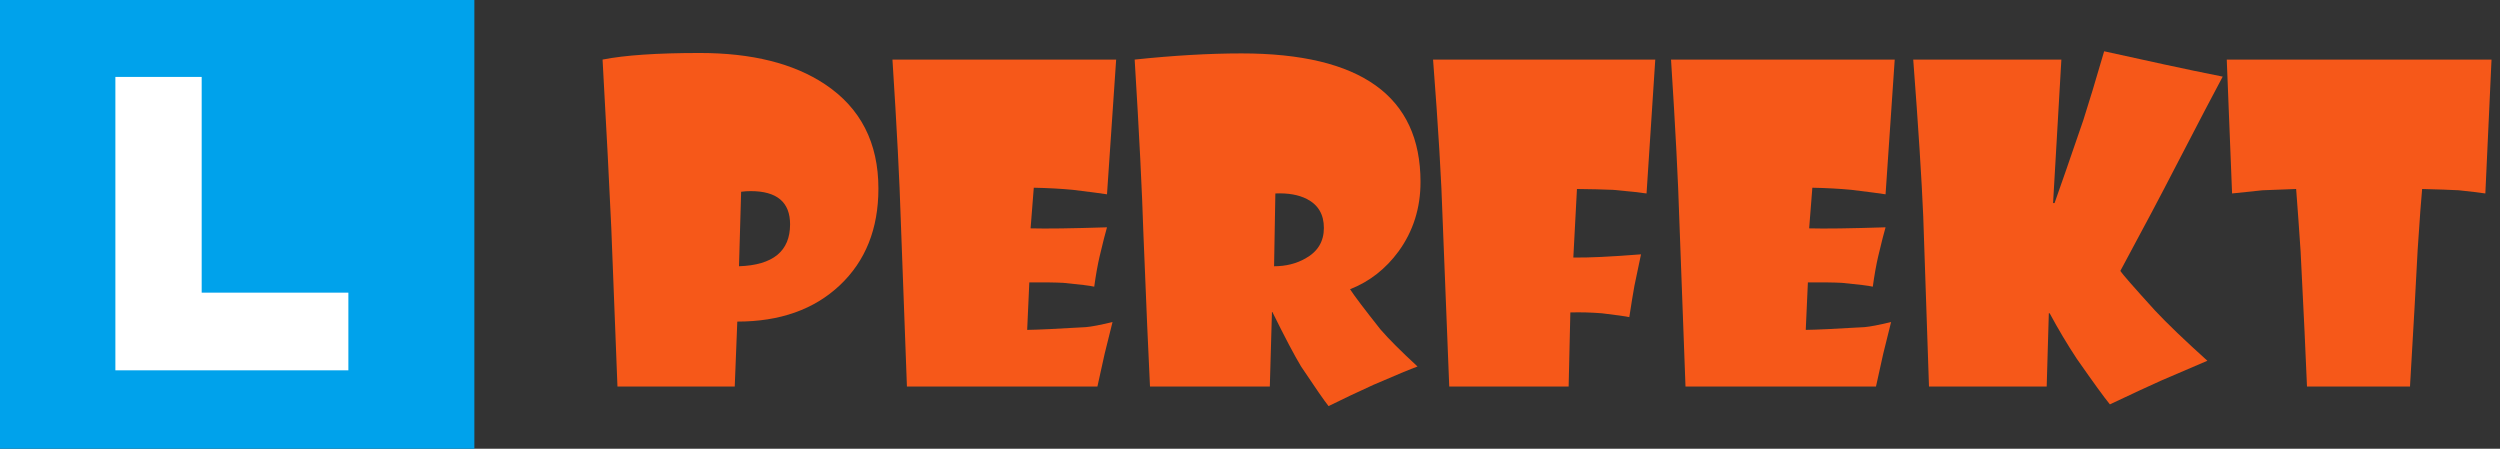
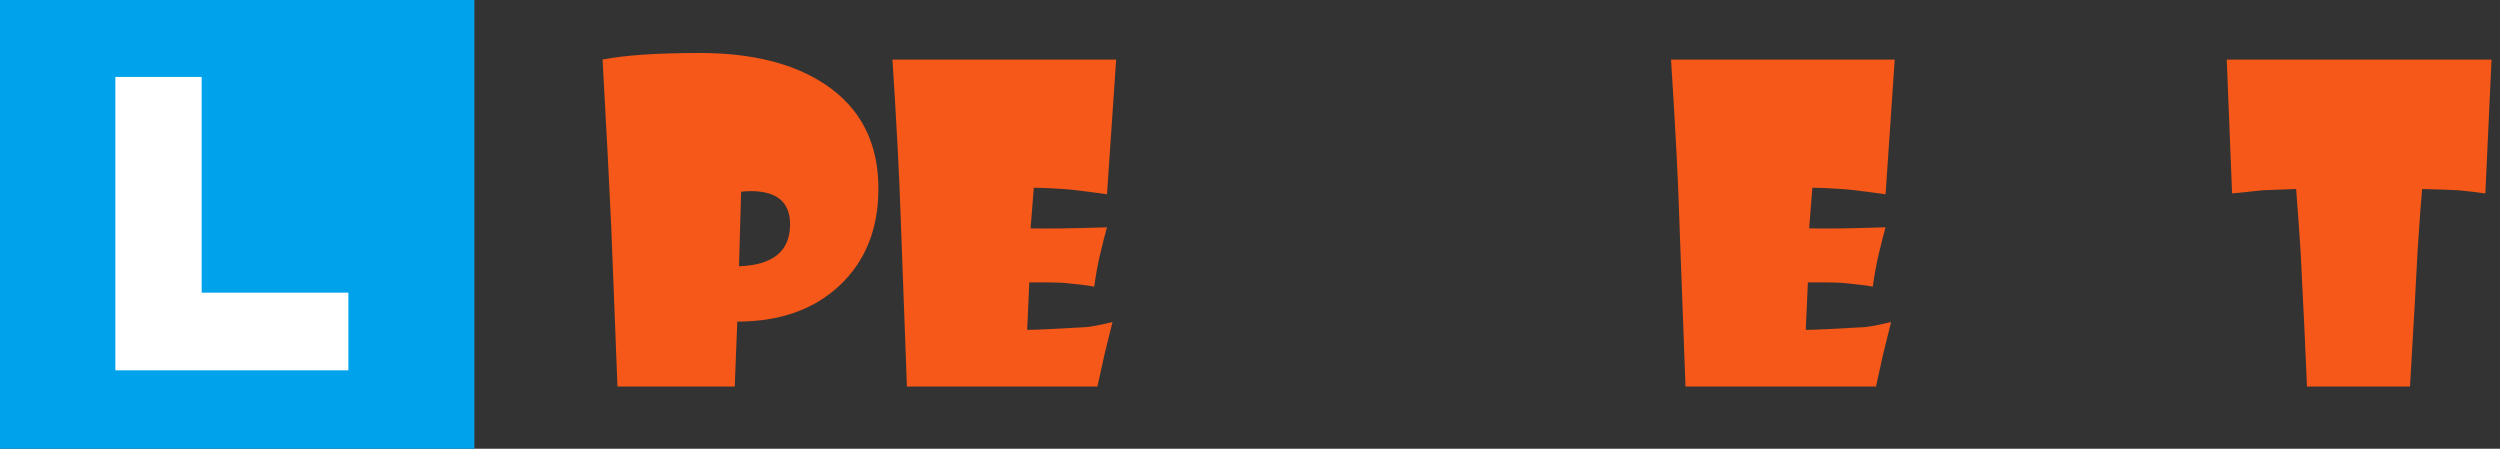
<svg xmlns="http://www.w3.org/2000/svg" width="195" height="35" viewBox="0 0 195 35" fill="none">
  <rect x="0" y="0" width="195" height="35" fill="#333333" stroke="none" />
  <path d="M68.516 14.708C68.516 17.851 67.508 20.369 65.494 22.262C63.491 24.143 60.829 25.084 57.509 25.084L57.31 30.148H48.162L47.681 17.779C47.537 14.592 47.31 10.214 47 4.647C48.727 4.304 51.255 4.133 54.587 4.133C58.649 4.133 61.903 4.946 64.349 6.573C67.127 8.422 68.516 11.133 68.516 14.708ZM61.626 17.497C61.626 15.771 60.602 14.907 58.555 14.907C58.311 14.907 58.062 14.924 57.808 14.957L57.642 20.768C60.298 20.679 61.626 19.589 61.626 17.497Z" fill="#F65819" />
  <path d="M87.06 4.647L86.346 15.156C85.936 15.09 85.051 14.974 83.689 14.808C82.76 14.719 81.742 14.664 80.635 14.642L80.386 17.812C81.603 17.846 83.59 17.818 86.346 17.73C86.224 18.139 86.03 18.903 85.765 20.02C85.61 20.696 85.471 21.476 85.35 22.361C85.029 22.284 84.226 22.184 82.942 22.062C82.345 22.029 81.459 22.018 80.286 22.029L80.12 25.731C80.95 25.72 82.478 25.648 84.702 25.516C85.123 25.482 85.814 25.35 86.777 25.117C86.689 25.46 86.484 26.285 86.163 27.591C86.008 28.266 85.82 29.118 85.599 30.148H70.74L70.259 17.132C70.17 14.155 69.954 9.993 69.611 4.647H87.06Z" fill="#F65819" />
-   <path d="M110.8 14.193C110.8 16.23 110.23 18.034 109.09 19.605C108.083 20.978 106.821 21.963 105.305 22.561C105.626 23.059 106.417 24.105 107.679 25.698C108.31 26.429 109.272 27.392 110.567 28.587C110.047 28.775 108.902 29.251 107.131 30.015C105.891 30.579 104.724 31.133 103.628 31.675C103.307 31.276 102.593 30.247 101.486 28.587C100.977 27.746 100.23 26.329 99.245 24.337H99.212L99.046 30.148H89.699C89.578 27.735 89.406 23.756 89.185 18.211C89.085 14.946 88.858 10.425 88.504 4.647C91.547 4.327 94.326 4.166 96.838 4.166C106.146 4.166 110.8 7.508 110.8 14.193ZM103.263 17.779C103.263 16.728 102.82 15.975 101.935 15.521C101.282 15.19 100.463 15.046 99.478 15.09L99.378 20.768C100.297 20.768 101.116 20.563 101.835 20.153C102.787 19.622 103.263 18.831 103.263 17.779Z" fill="#F65819" />
-   <path d="M129.111 4.647L128.431 15.09C128.021 15.023 127.152 14.929 125.824 14.808C125.027 14.774 124.087 14.752 123.002 14.741L122.72 20.087C123.86 20.109 125.619 20.026 127.999 19.838C127.888 20.336 127.717 21.155 127.484 22.295C127.363 22.97 127.23 23.784 127.086 24.735C126.776 24.669 126.062 24.569 124.944 24.436C124.114 24.37 123.295 24.348 122.487 24.37L122.354 30.148H113.041L112.526 17.132C112.438 14.144 112.189 9.982 111.779 4.647H129.111Z" fill="#F65819" />
  <path d="M147.788 4.647L147.074 15.156C146.665 15.09 145.779 14.974 144.418 14.808C143.488 14.719 142.47 14.664 141.363 14.642L141.114 17.812C142.332 17.846 144.318 17.818 147.074 17.73C146.952 18.139 146.759 18.903 146.493 20.02C146.338 20.696 146.2 21.476 146.078 22.361C145.757 22.284 144.955 22.184 143.671 22.062C143.073 22.029 142.188 22.018 141.015 22.029L140.849 25.731C141.679 25.72 143.206 25.648 145.431 25.516C145.851 25.482 146.543 25.35 147.506 25.117C147.417 25.46 147.213 26.285 146.892 27.591C146.737 28.266 146.549 29.118 146.327 30.148H131.469L130.987 17.132C130.899 14.155 130.683 9.993 130.34 4.647H147.788Z" fill="#F65819" />
-   <path d="M173.371 5.976C172.762 7.104 171.517 9.484 169.636 13.114C168.606 15.117 167.19 17.79 165.386 21.133C165.541 21.376 166.437 22.4 168.075 24.204C169.038 25.233 170.405 26.545 172.176 28.139C171.434 28.46 170.222 28.98 168.54 29.699C167.599 30.12 166.277 30.734 164.572 31.542C164.152 31.033 163.288 29.843 161.982 27.973C161.252 26.866 160.549 25.687 159.874 24.436H159.808L159.642 30.148H150.461L150.013 16.883C149.891 13.983 149.631 9.905 149.232 4.647H160.787L160.14 15.837H160.256C160.721 14.531 161.468 12.378 162.497 9.379C162.918 8.073 163.46 6.28 164.124 4L168.822 5.029C170.35 5.361 171.866 5.677 173.371 5.976Z" fill="#F65819" />
  <path d="M194.339 4.647L193.857 15.09C193.426 15.023 192.734 14.94 191.782 14.841C191.196 14.808 190.244 14.774 188.927 14.741C188.86 15.394 188.744 16.971 188.578 19.473C188.456 21.896 188.257 25.455 187.98 30.148H179.945C179.857 27.912 179.691 24.398 179.447 19.605C179.337 17.945 179.22 16.324 179.099 14.741L176.476 14.841L174.102 15.09L173.687 4.647H194.339Z" fill="#F65819" />
  <rect width="37" height="35" fill="#00A2EB" />
  <path fill-rule="evenodd" clip-rule="evenodd" d="M15.731 6H9V22.827V28.885H15.731H27.173V22.827H15.731V6Z" fill="white" />
</svg>